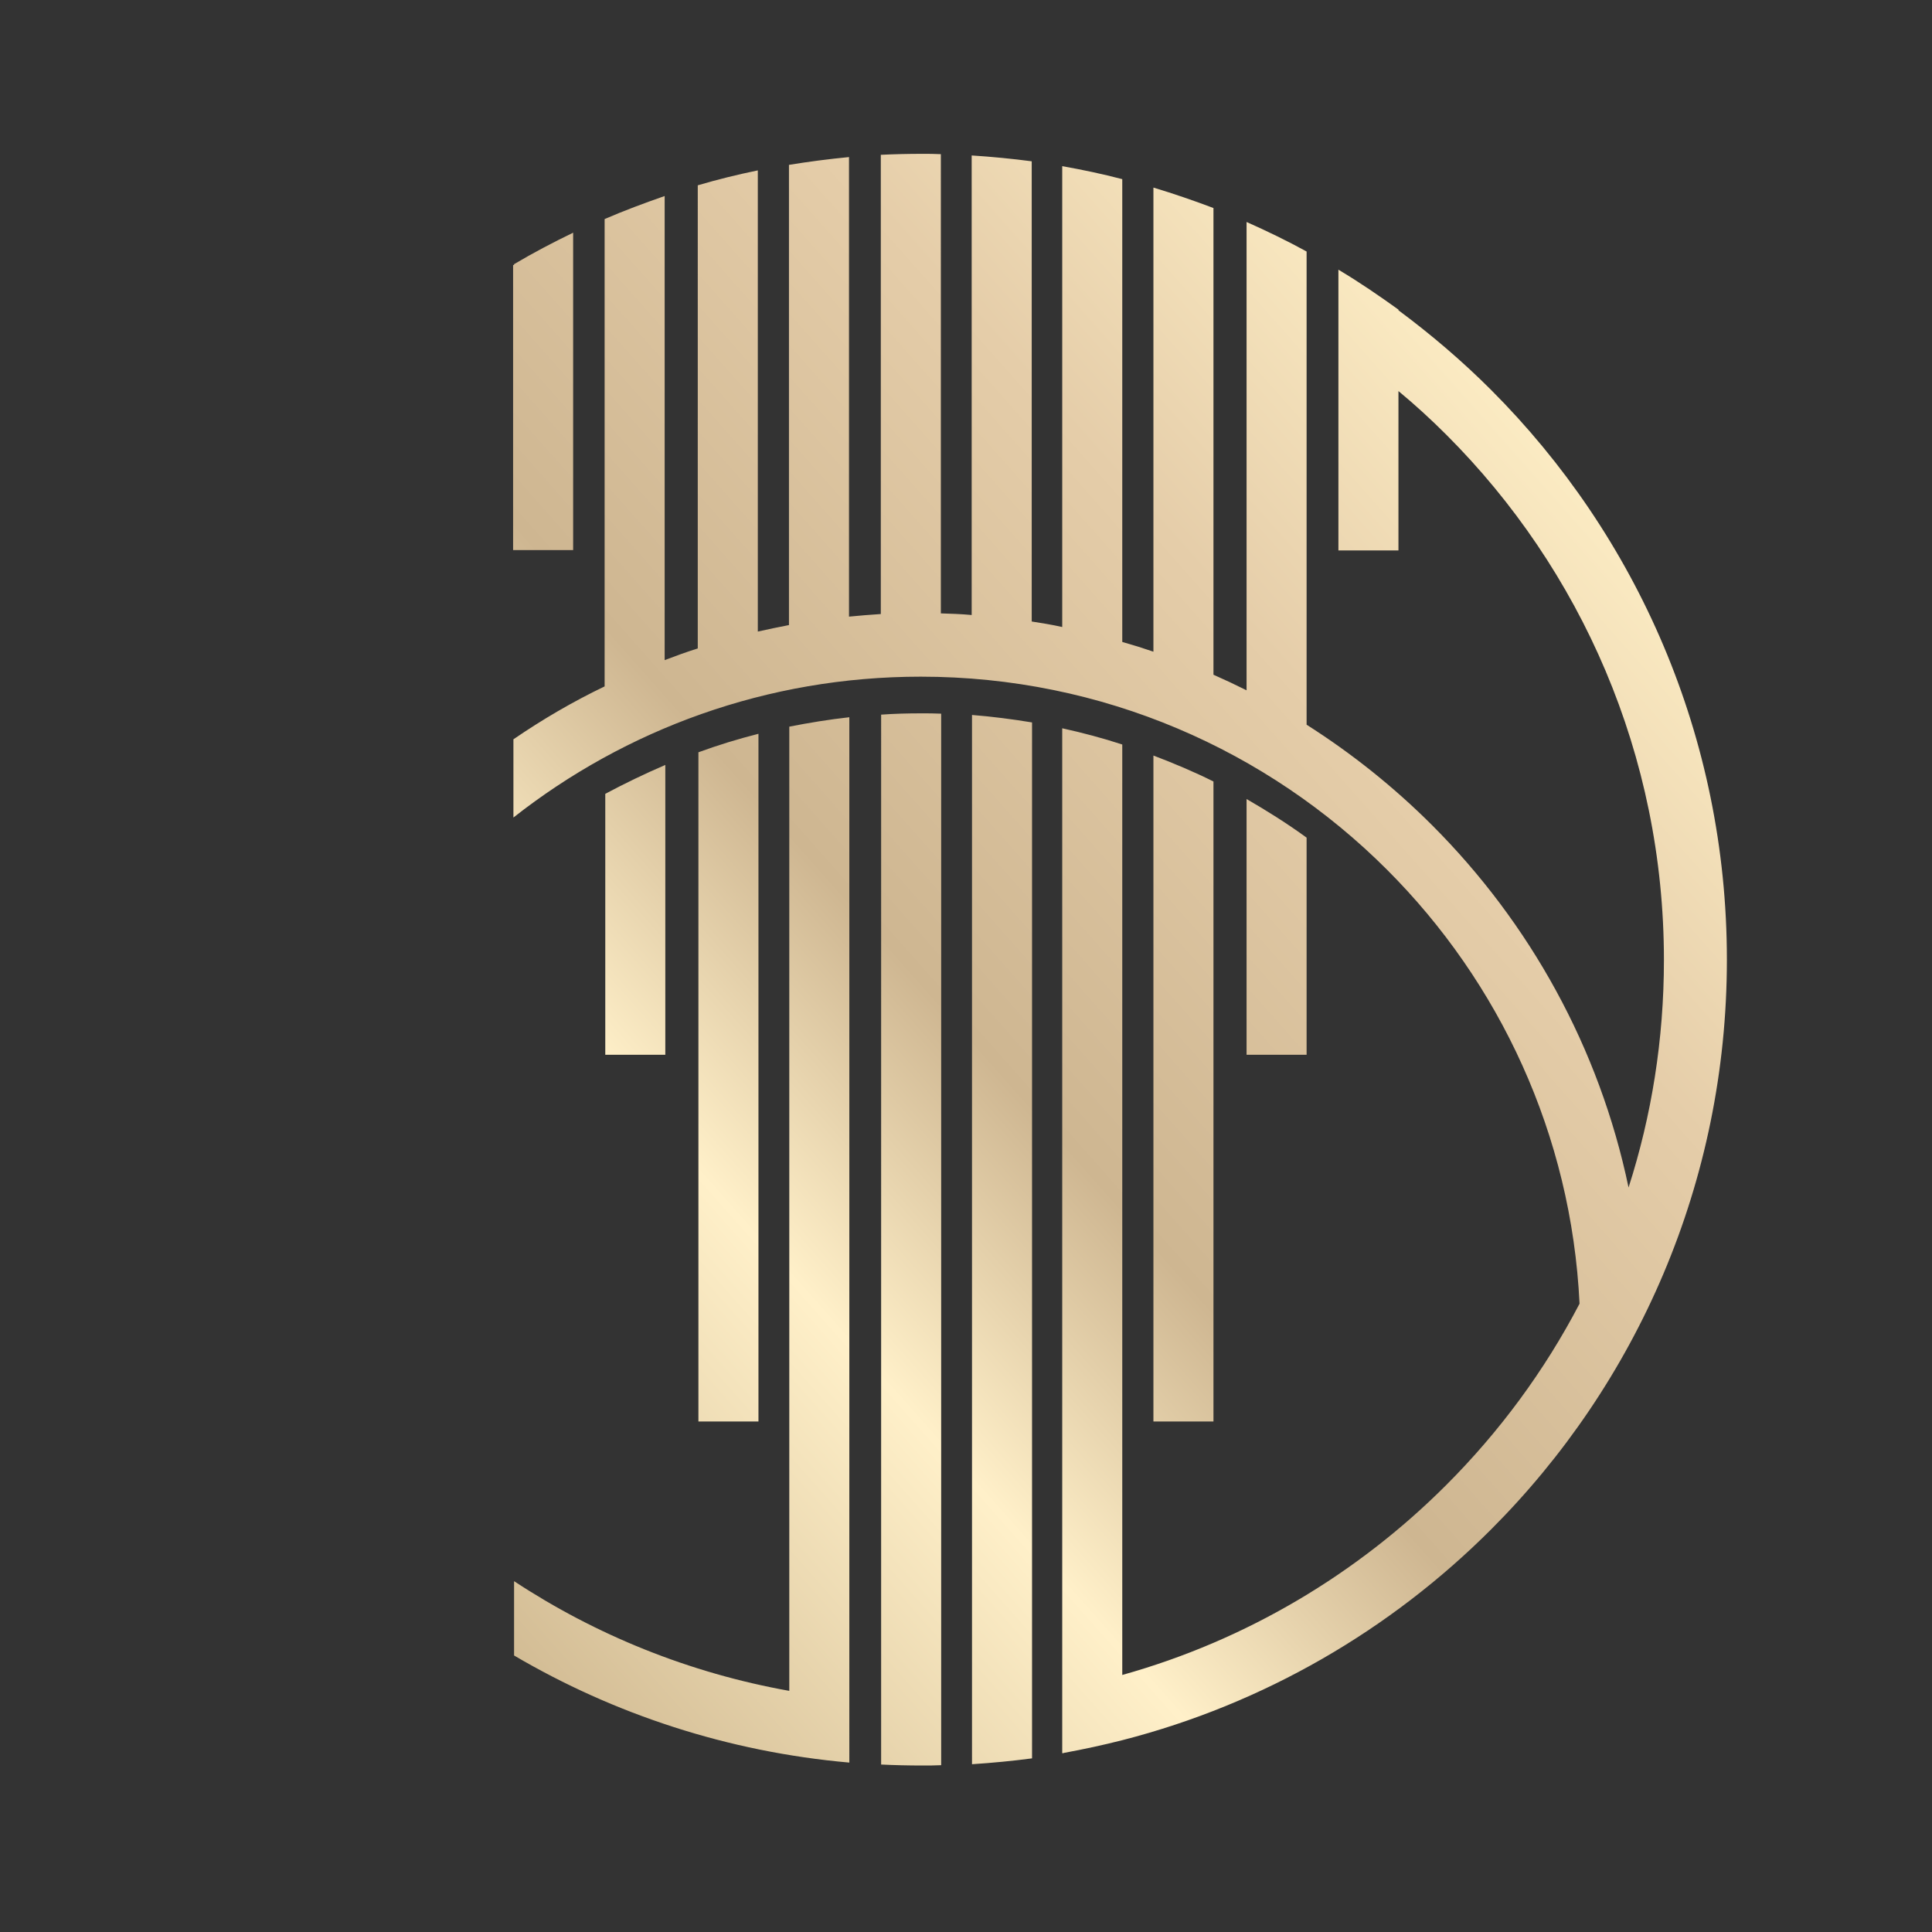
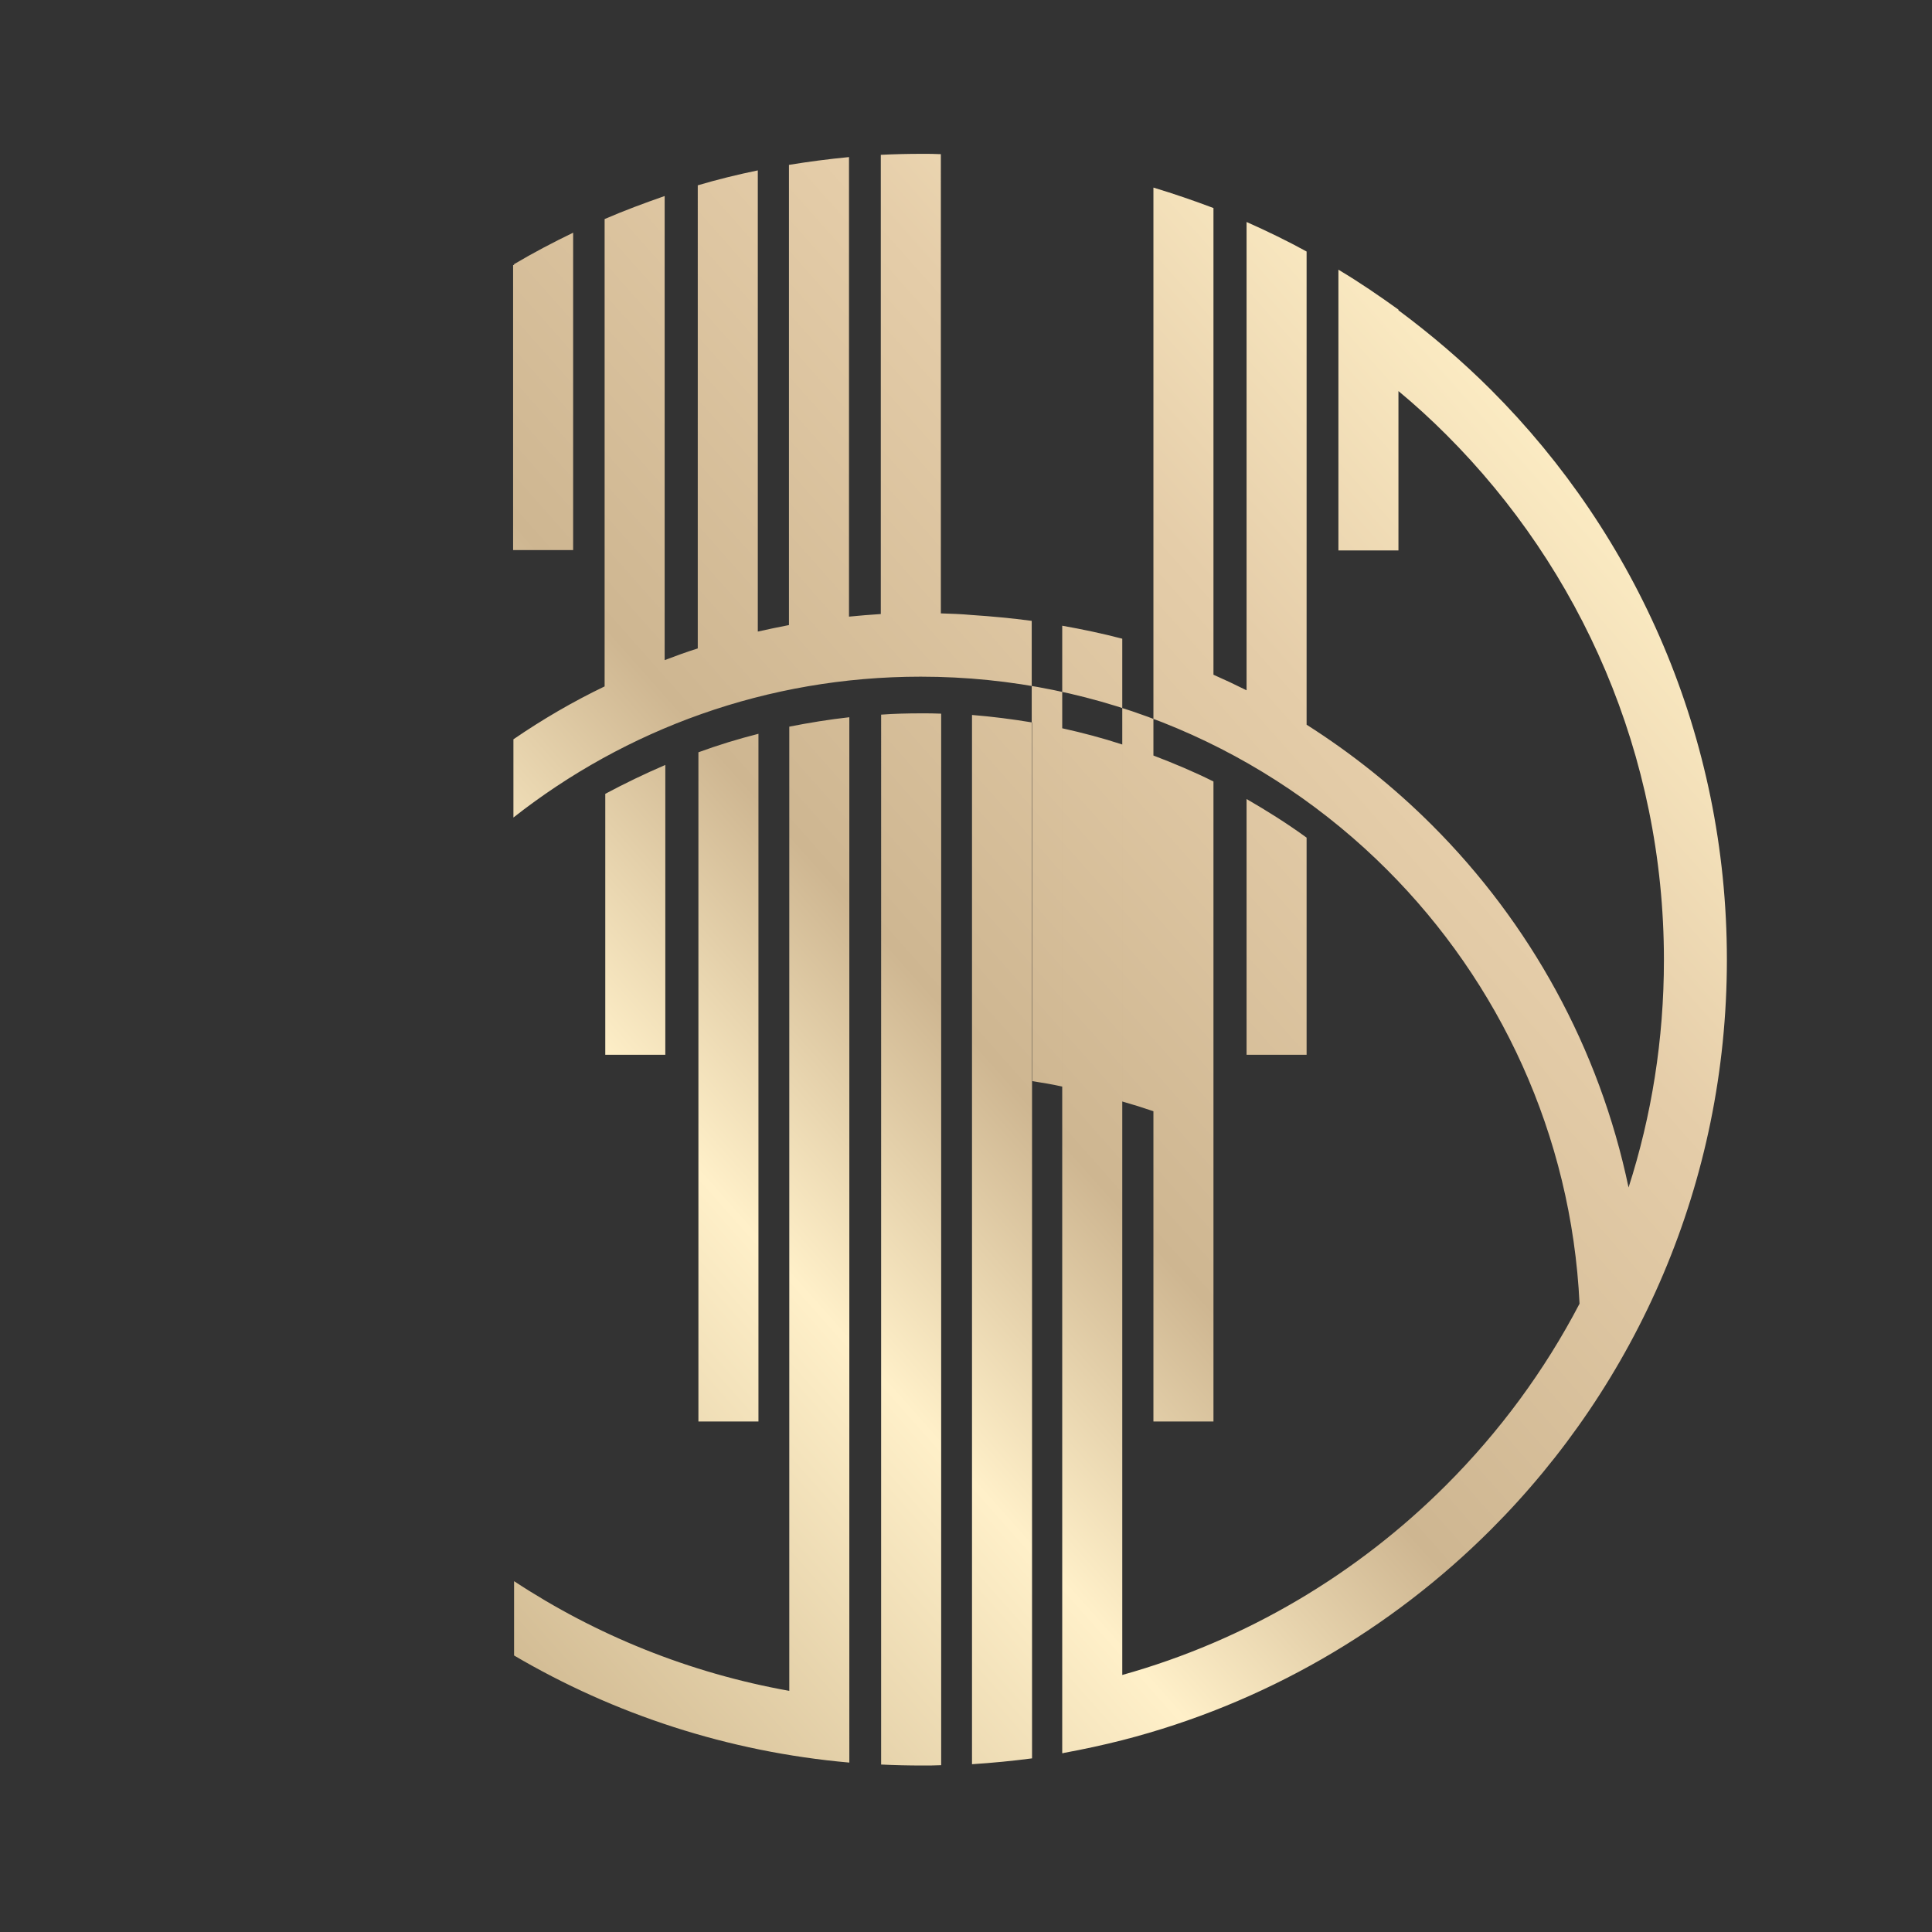
<svg xmlns="http://www.w3.org/2000/svg" version="1.1" x="0px" y="0px" viewBox="0 0 595.3 595.3" style="enable-background:new 0 0 595.3 595.3;" xml:space="preserve">
  <rect x="0" y="0" width="595.3" height="595.3" fill="#333333" stroke="none" />
  <style type="text/css"> .st0{fill-rule:evenodd;clip-rule:evenodd;fill:url(#SVGID_1_);} .st1{fill-rule:evenodd;clip-rule:evenodd;fill:url(#SVGID_2_);} .st2{fill-rule:evenodd;clip-rule:evenodd;fill:#3A0F16;} .st3{fill-rule:evenodd;clip-rule:evenodd;fill:url(#SVGID_3_);} .st4{fill-rule:evenodd;clip-rule:evenodd;fill:url(#SVGID_4_);} .st5{fill-rule:evenodd;clip-rule:evenodd;} .st6{fill-rule:evenodd;clip-rule:evenodd;fill:#FFFFFF;} .st7{fill-rule:evenodd;clip-rule:evenodd;fill:url(#SVGID_5_);} .st8{fill-rule:evenodd;clip-rule:evenodd;fill:url(#SVGID_6_);} .st9{fill-rule:evenodd;clip-rule:evenodd;fill:url(#SVGID_7_);} .st10{fill-rule:evenodd;clip-rule:evenodd;fill:url(#SVGID_8_);} .st11{fill-rule:evenodd;clip-rule:evenodd;fill:url(#SVGID_9_);} .st12{fill-rule:evenodd;clip-rule:evenodd;fill:url(#SVGID_10_);} </style>
  <g id="_x31_"> </g>
  <g id="_x31__1_"> </g>
  <g id="_x31__2_"> </g>
  <g id="_x31__3_"> </g>
  <g id="_x31__4_"> </g>
  <g id="_x31__5_"> </g>
  <g id="_x31__6_"> </g>
  <g id="_x31__7_"> </g>
  <g id="_x31__8_"> </g>
  <g id="_x31__9_"> </g>
  <g id="_x31__10_">
    <linearGradient id="SVGID_1_" gradientUnits="userSpaceOnUse" x1="73.116" y1="485.812" x2="687.843" y2="-59.325">
      <stop offset="0" style="stop-color:#C4AB83" />
      <stop offset="0.23" style="stop-color:#FFF0C9" />
      <stop offset="0.34" style="stop-color:#CEB691" />
      <stop offset="0.52" style="stop-color:#E5CDA9" />
      <stop offset="0.67" style="stop-color:#FFF0C7" />
      <stop offset="0.8" style="stop-color:#DDC4A0" />
      <stop offset="1" style="stop-color:#FFF2CC" />
    </linearGradient>
-     <path class="st0" d="M384.1,325h18.5v-66.9c-5.9-4.3-12.1-8.2-18.5-11.9V325L384.1,325z M261.7,543.1c-37.4-3.3-72.5-14.9-103.3-33 v-22.9c25.2,16.6,54,28.3,84.8,33.8V223.9c6.1-1.2,12.2-2.2,18.5-2.9v302.6V543.1L261.7,543.1L261.7,543.1z M158.4,81.6v-0.2 c5.9-3.5,12-6.7,18.2-9.7v0.1v21.7v76h-18.5V81.7L158.4,81.6L158.4,81.6z M373.9,207.9c3.4,1.5,6.8,3.1,10.2,4.8V68.4 c6.3,2.8,12.5,5.8,18.5,9.1v145.8c14,8.9,27,19.3,38.7,31c30,30,51.5,68.5,60.5,111.6c7.1-22.1,10.9-45.6,10.9-70.1 c0-63.2-25.6-120.4-67-161.8c-4.7-4.7-9.6-9.2-14.8-13.5v49.1h-18.5V83.1c6.4,3.8,12.5,8,18.5,12.3v0.2 c10.1,7.5,19.7,15.7,28.5,24.5c44.9,44.9,72.7,107,72.7,175.6c0,68.6-27.8,130.7-72.7,175.6c-30.9,30.9-69.9,53.7-113.6,64.9v0 c-5.9,1.5-11.9,2.8-17.9,3.9l-0.3,0.1l-0.3,0v0v0v-19.8v-296c6.3,1.4,12.4,3,18.5,5v286.7c38.3-10.7,72.5-31.2,99.8-58.5 c16.4-16.4,30.3-35.2,41.1-55.9c-2.5-52.1-24.7-99.1-59.3-133.7c-36.8-36.8-87.6-59.5-143.7-59.5c-47.4,0-90.9,16.2-125.5,43.4 v-24.1c8.9-6.1,18.3-11.6,28.1-16.3v-144c6-2.6,12.2-4.9,18.5-7.1v143c3.4-1.3,6.7-2.5,10.2-3.6V57.1c6.1-1.8,12.2-3.3,18.5-4.6 v142.1c3.2-0.7,6.4-1.4,9.6-2V50.8c6.1-1,12.3-1.8,18.5-2.4v141.6c3.2-0.3,6.5-0.6,9.8-0.8V47.7c4.2-0.2,8.4-0.3,12.7-0.3 c1.9,0,3.9,0,5.8,0.1V189c3.2,0.1,6.3,0.2,9.5,0.5V47.9c6.2,0.4,12.4,1,18.5,1.8v141.8c3.2,0.5,6.3,1,9.4,1.7v-142 c6.2,1.1,12.4,2.4,18.5,4v142.6c3.2,0.9,6.4,1.9,9.6,3V57.8c6.3,1.9,12.4,4,18.5,6.3V207.9L373.9,207.9z M205,325v-89.3 c-6.3,2.7-12.5,5.7-18.5,8.9V325H205L205,325z M233.7,438V226.1c-6.3,1.6-12.5,3.5-18.5,5.7V438H233.7L233.7,438z M271.5,543.7 c4.2,0.2,8.4,0.3,12.7,0.3c1.9,0,3.9,0,5.8-0.1V219.9c-2-0.1-4.1-0.1-6.1-0.1c-4.2,0-8.3,0.1-12.4,0.4V543.7L271.5,543.7z M299.5,543.6c6.2-0.4,12.4-1,18.5-1.8V222.6c-6.1-1-12.2-1.8-18.5-2.3V543.6L299.5,543.6z M355.4,438h18.5V240.8 c-6-3-12.2-5.6-18.5-8V438z" />
+     <path class="st0" d="M384.1,325h18.5v-66.9c-5.9-4.3-12.1-8.2-18.5-11.9V325L384.1,325z M261.7,543.1c-37.4-3.3-72.5-14.9-103.3-33 v-22.9c25.2,16.6,54,28.3,84.8,33.8V223.9c6.1-1.2,12.2-2.2,18.5-2.9v302.6V543.1L261.7,543.1L261.7,543.1z M158.4,81.6v-0.2 c5.9-3.5,12-6.7,18.2-9.7v0.1v21.7v76h-18.5V81.7L158.4,81.6L158.4,81.6z M373.9,207.9c3.4,1.5,6.8,3.1,10.2,4.8V68.4 c6.3,2.8,12.5,5.8,18.5,9.1v145.8c14,8.9,27,19.3,38.7,31c30,30,51.5,68.5,60.5,111.6c7.1-22.1,10.9-45.6,10.9-70.1 c0-63.2-25.6-120.4-67-161.8c-4.7-4.7-9.6-9.2-14.8-13.5v49.1h-18.5V83.1c6.4,3.8,12.5,8,18.5,12.3v0.2 c10.1,7.5,19.7,15.7,28.5,24.5c44.9,44.9,72.7,107,72.7,175.6c0,68.6-27.8,130.7-72.7,175.6c-30.9,30.9-69.9,53.7-113.6,64.9v0 c-5.9,1.5-11.9,2.8-17.9,3.9l-0.3,0.1l-0.3,0v0v0v-19.8v-296c6.3,1.4,12.4,3,18.5,5v286.7c38.3-10.7,72.5-31.2,99.8-58.5 c16.4-16.4,30.3-35.2,41.1-55.9c-2.5-52.1-24.7-99.1-59.3-133.7c-36.8-36.8-87.6-59.5-143.7-59.5c-47.4,0-90.9,16.2-125.5,43.4 v-24.1c8.9-6.1,18.3-11.6,28.1-16.3v-144c6-2.6,12.2-4.9,18.5-7.1v143c3.4-1.3,6.7-2.5,10.2-3.6V57.1c6.1-1.8,12.2-3.3,18.5-4.6 v142.1c3.2-0.7,6.4-1.4,9.6-2V50.8c6.1-1,12.3-1.8,18.5-2.4v141.6c3.2-0.3,6.5-0.6,9.8-0.8V47.7c4.2-0.2,8.4-0.3,12.7-0.3 c1.9,0,3.9,0,5.8,0.1V189c3.2,0.1,6.3,0.2,9.5,0.5c6.2,0.4,12.4,1,18.5,1.8v141.8c3.2,0.5,6.3,1,9.4,1.7v-142 c6.2,1.1,12.4,2.4,18.5,4v142.6c3.2,0.9,6.4,1.9,9.6,3V57.8c6.3,1.9,12.4,4,18.5,6.3V207.9L373.9,207.9z M205,325v-89.3 c-6.3,2.7-12.5,5.7-18.5,8.9V325H205L205,325z M233.7,438V226.1c-6.3,1.6-12.5,3.5-18.5,5.7V438H233.7L233.7,438z M271.5,543.7 c4.2,0.2,8.4,0.3,12.7,0.3c1.9,0,3.9,0,5.8-0.1V219.9c-2-0.1-4.1-0.1-6.1-0.1c-4.2,0-8.3,0.1-12.4,0.4V543.7L271.5,543.7z M299.5,543.6c6.2-0.4,12.4-1,18.5-1.8V222.6c-6.1-1-12.2-1.8-18.5-2.3V543.6L299.5,543.6z M355.4,438h18.5V240.8 c-6-3-12.2-5.6-18.5-8V438z" />
  </g>
  <g id="_x31__11_"> </g>
  <g id="_x31__12_"> </g>
  <g id="_x31__13_"> </g>
  <g id="_x31__14_"> </g>
</svg>